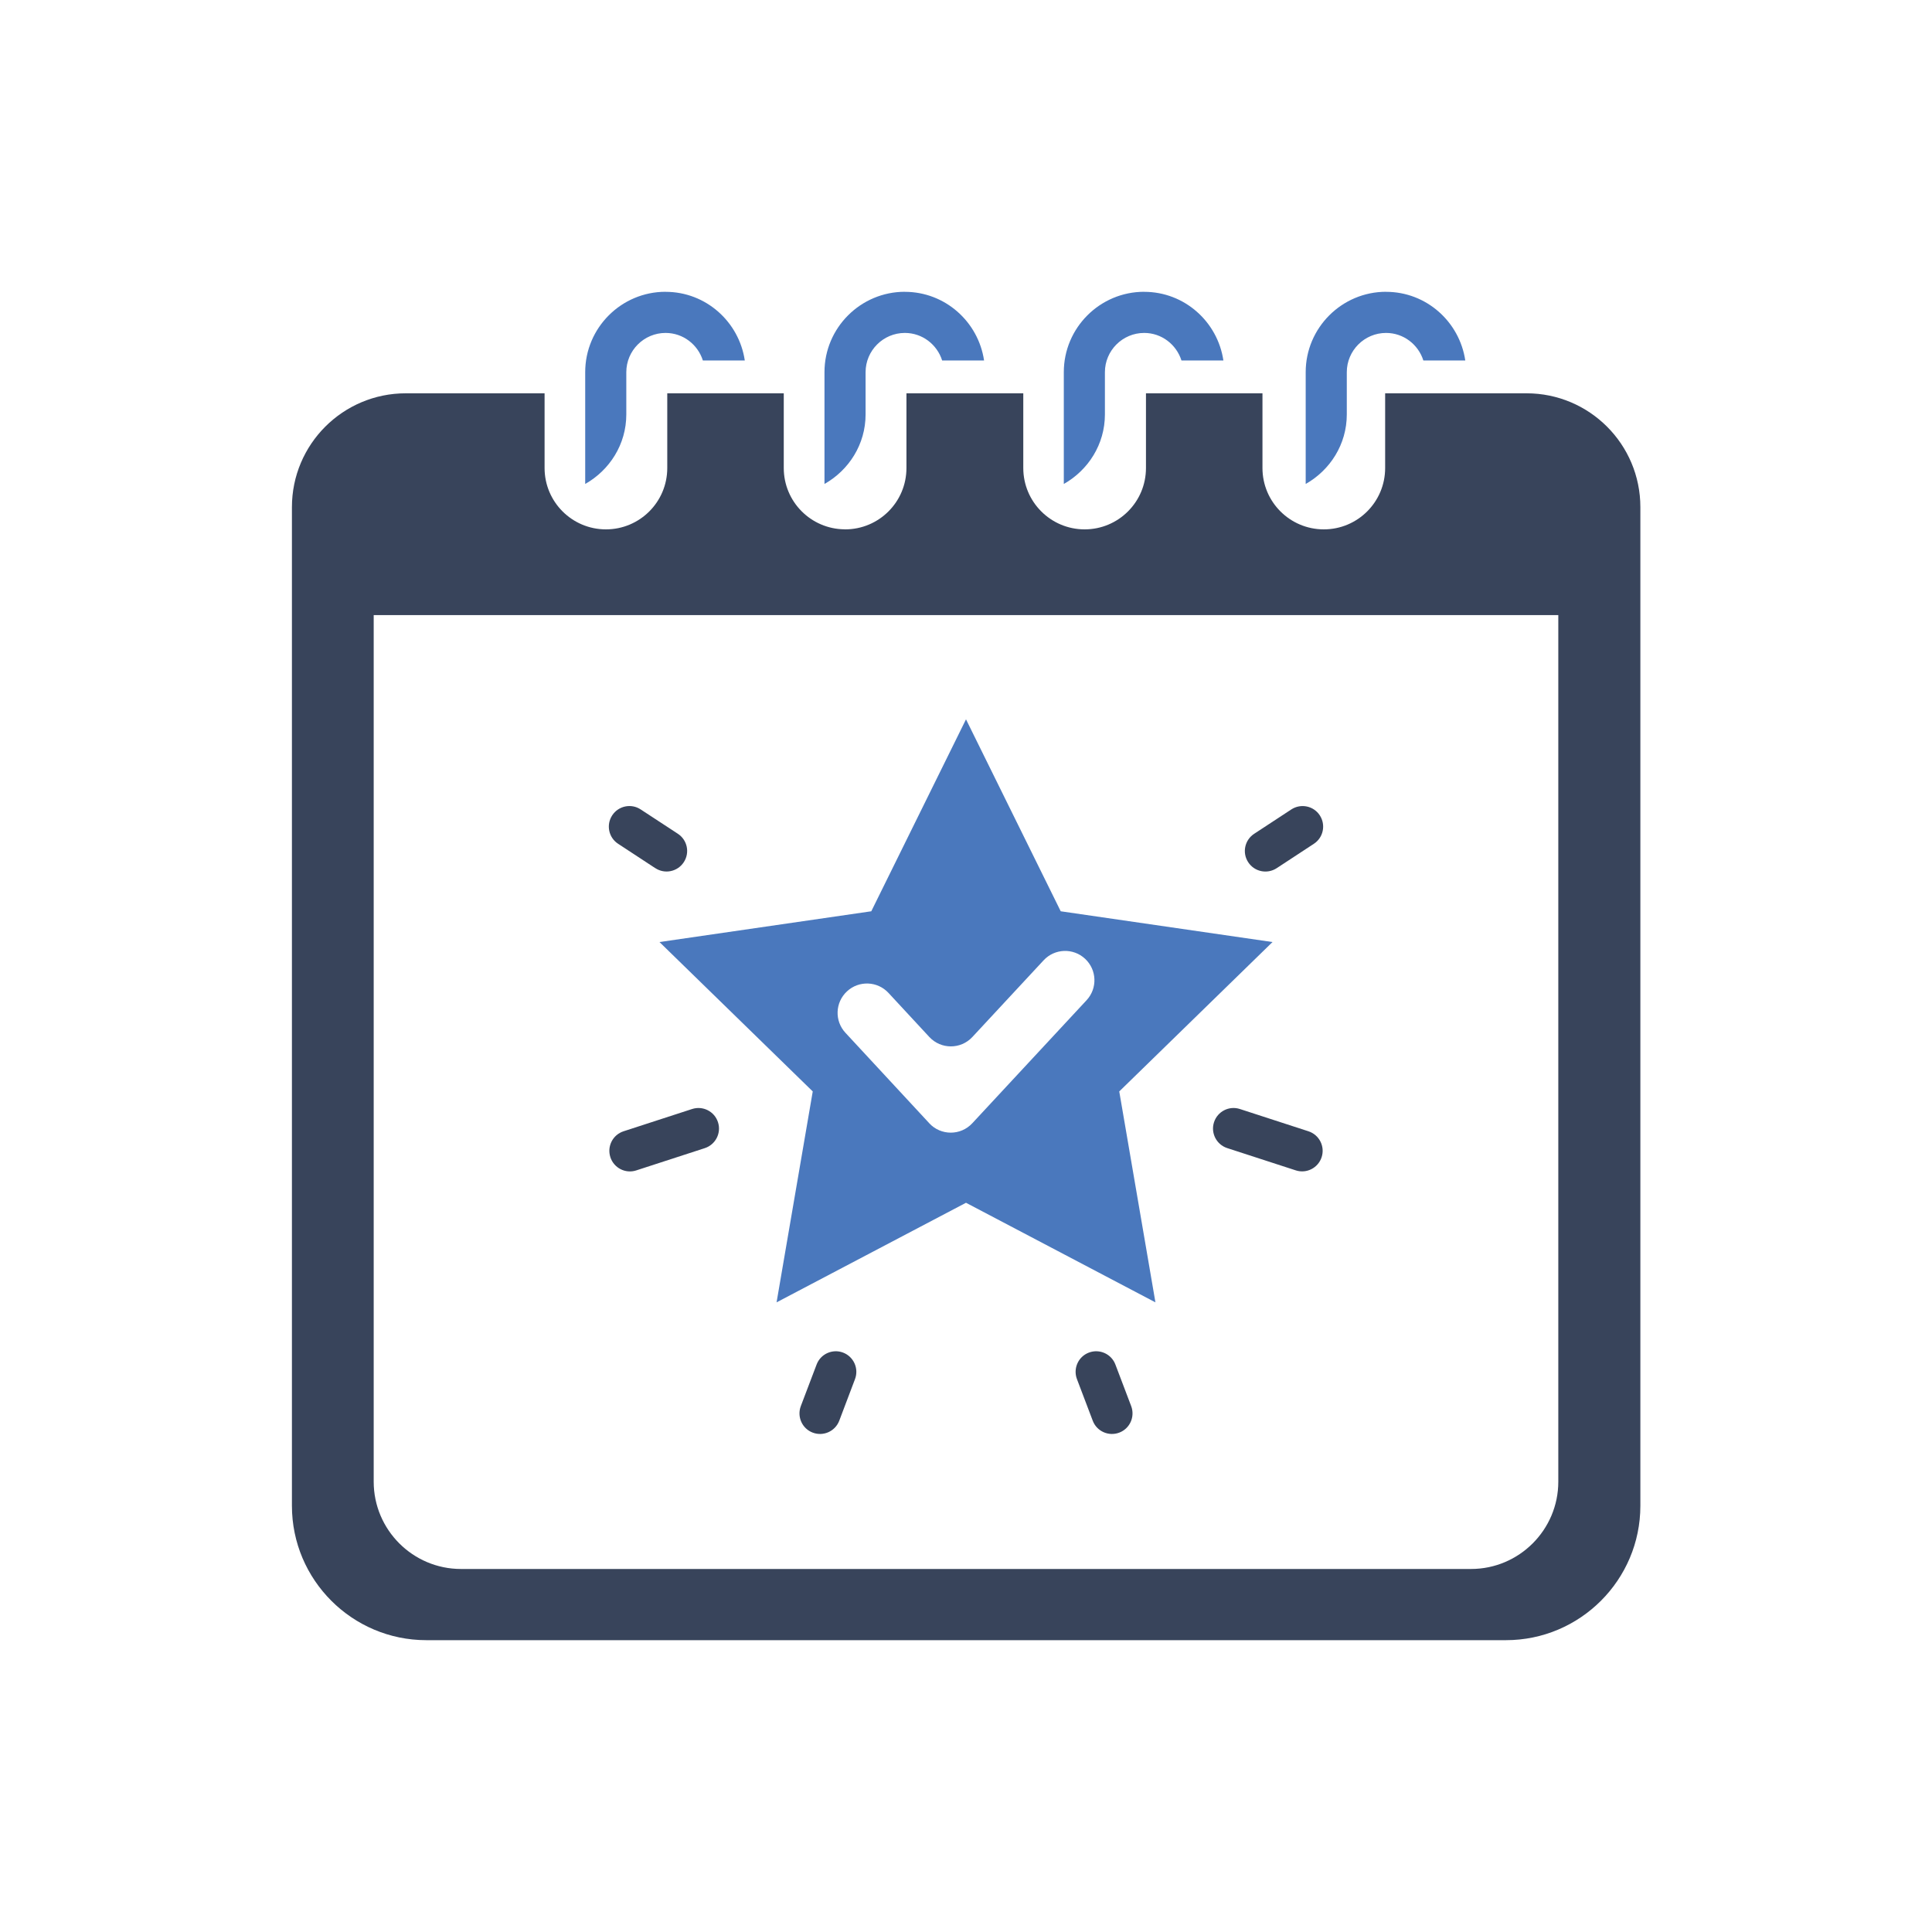
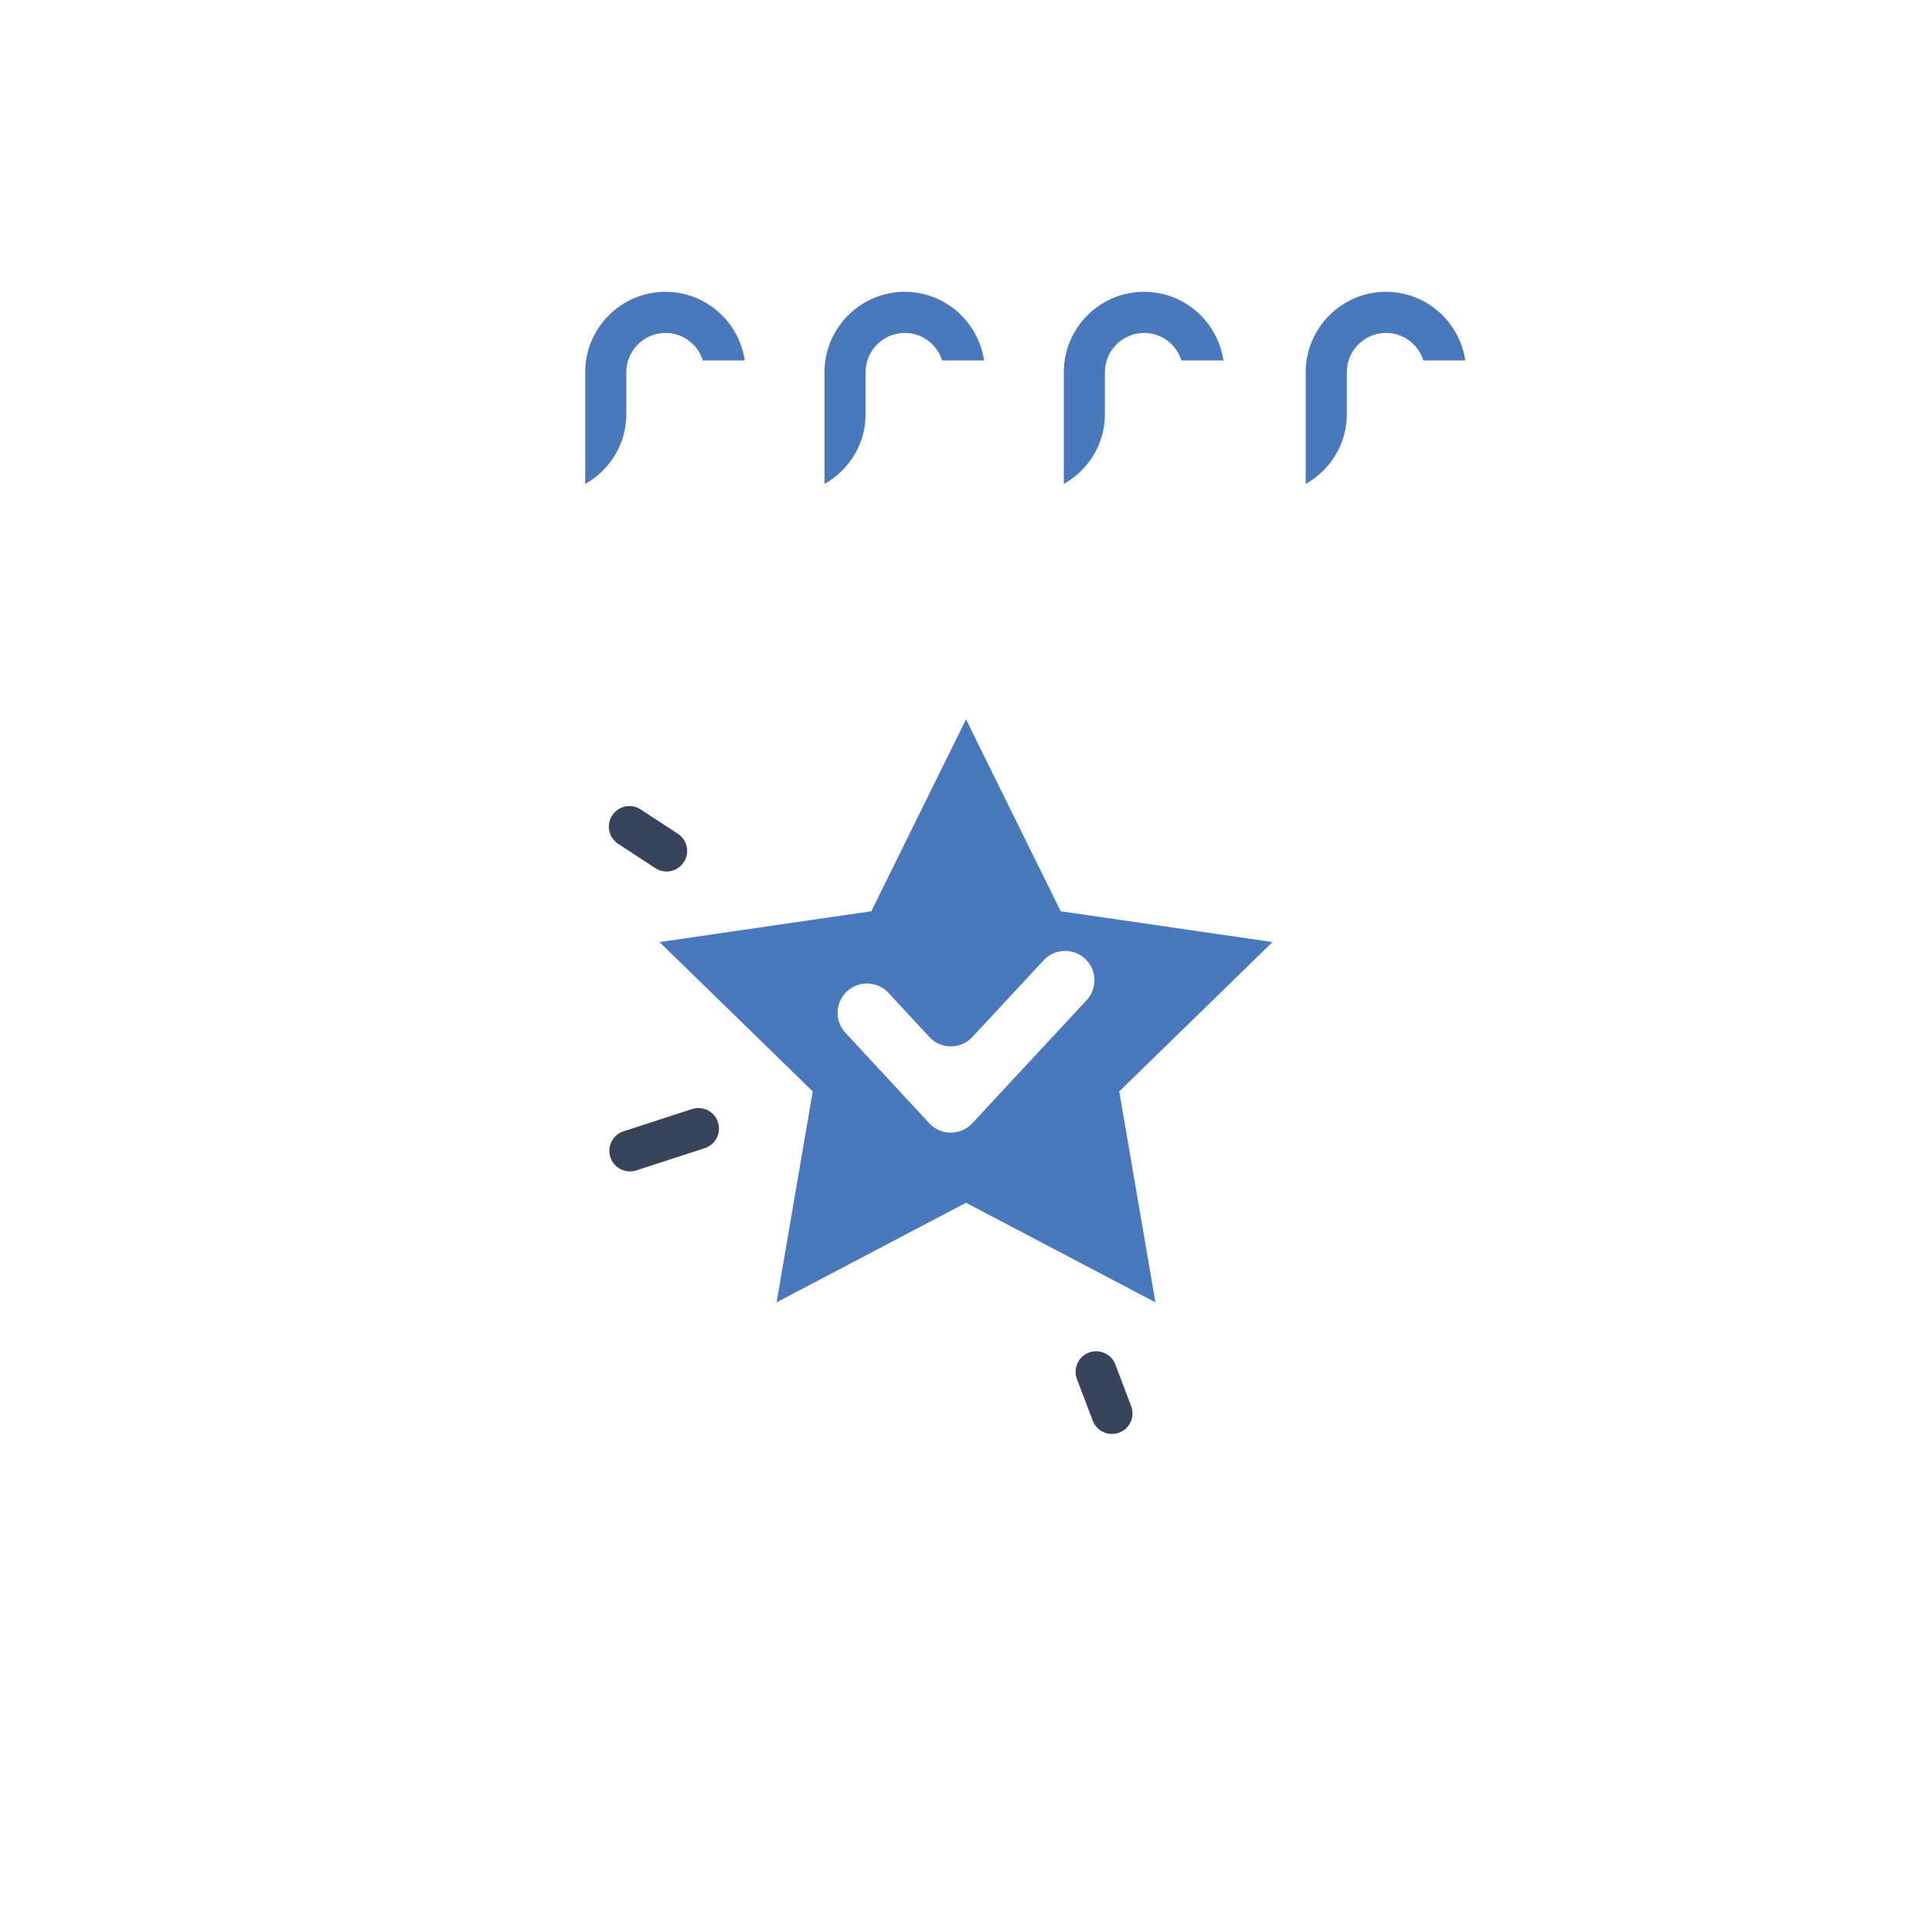
<svg xmlns="http://www.w3.org/2000/svg" id="Layer_1" data-name="Layer 1" viewBox="0 0 400 400">
  <defs>
    <style> .cls-1 { fill: #38445b; } .cls-1, .cls-2 { stroke-width: 0px; } .cls-2 { fill: #4a78bd; } </style>
  </defs>
  <path class="cls-1" d="M226.24,294.14l-3.27-8.61c-.83-2.2.27-4.66,2.47-5.49,2.2-.83,4.66.27,5.49,2.47l3.27,8.61c.83,2.2-.27,4.66-2.47,5.49-2.2.83-4.66-.27-5.49-2.47" />
-   <path class="cls-1" d="M168.27,296.61h0c-2.2-.83-3.3-3.29-2.47-5.49l3.27-8.61c.83-2.2,3.29-3.3,5.48-2.47h0c2.2.84,3.3,3.3,2.47,5.49l-3.26,8.61c-.84,2.2-3.29,3.3-5.49,2.47" />
-   <path class="cls-1" d="M268.27,242.31l-14.19-4.61c-2.23-.73-3.46-3.13-2.73-5.36.73-2.24,3.13-3.46,5.36-2.73l14.19,4.61c2.24.73,3.46,3.13,2.73,5.36h0c-.73,2.24-3.13,3.46-5.36,2.73" />
-   <path class="cls-1" d="M258.43,178.52h0c-1.29-1.97-.74-4.6,1.23-5.89l7.7-5.05c1.97-1.28,4.6-.74,5.89,1.23,1.28,1.97.74,4.6-1.23,5.89l-7.7,5.05c-1.97,1.28-4.6.74-5.89-1.23" />
  <path class="cls-1" d="M135.68,179.75l-7.7-5.05c-1.97-1.28-2.52-3.92-1.23-5.89h0c1.29-1.97,3.93-2.52,5.89-1.23l7.7,5.04c1.97,1.29,2.52,3.92,1.23,5.89-1.29,1.97-3.93,2.52-5.89,1.23" />
  <path class="cls-1" d="M126.37,239.58h0c-.73-2.24.5-4.64,2.73-5.36l14.19-4.61c2.24-.73,4.64.5,5.36,2.73h0c.73,2.24-.5,4.64-2.73,5.37l-14.19,4.61c-2.23.73-4.63-.5-5.36-2.73" />
  <path class="cls-2" d="M192.4,232.56l-17.36-18.73c-2.29-2.46-2.14-6.3.32-8.58h0c2.46-2.29,6.31-2.14,8.59.32l8.46,9.13c2.41,2.59,6.5,2.59,8.91,0l14.75-15.88c2.28-2.46,6.13-2.6,8.58-.32,2.46,2.29,2.6,6.13.31,8.59l-23.66,25.47c-2.41,2.59-6.5,2.59-8.91,0M263.46,195.04l-43.85-6.37-19.61-39.74-19.61,39.74-43.85,6.37,31.73,30.93-7.49,43.67,39.22-20.62,39.22,20.62-7.49-43.67,31.73-30.93Z" />
-   <path class="cls-1" d="M322.63,306.77c0,9.96-8.11,18.07-18.07,18.07H95.44c-9.96,0-18.07-8.11-18.07-18.07V127.35h245.26v179.42ZM316.02,81.43h-29.24v15.47c0,7.02-5.69,12.7-12.7,12.7s-12.7-5.69-12.7-12.7v-15.47h-24.12v15.47c0,7.02-5.69,12.7-12.7,12.7s-12.7-5.69-12.7-12.7v-15.47h-24.19v15.47c0,7.02-5.69,12.7-12.7,12.7h0s-.06-.01-.09-.01c-6.97-.05-12.61-5.71-12.61-12.69v-15.47h-24.12v15.47c0,7.02-5.69,12.7-12.7,12.7s-12.7-5.69-12.7-12.7v-15.47h-28.74c-13.01,0-23.57,10.55-23.57,23.57v206.76c0,15.34,12.48,27.82,27.83,27.82h223.52c15.34,0,27.83-12.48,27.83-27.82V105c0-13.02-10.55-23.57-23.57-23.57" />
  <path class="cls-2" d="M286.97,60.41c-9.17,0-16.64,7.47-16.64,16.64v23.15c5.05-2.86,8.51-8.2,8.51-14.4v-8.74c0-4.48,3.65-8.13,8.13-8.13,3.63,0,6.68,2.41,7.72,5.7h8.68c-1.19-8.01-8.05-14.21-16.39-14.21M236.89,60.41c-9.18,0-16.64,7.47-16.64,16.64v23.15c5.05-2.86,8.51-8.2,8.51-14.4v-8.74c0-4.48,3.65-8.13,8.13-8.13,3.63,0,6.67,2.41,7.72,5.7h8.68c-1.19-8.01-8.05-14.21-16.39-14.21M187.34,60.41c-9.17,0-16.64,7.47-16.64,16.64v23.15c5.05-2.86,8.51-8.2,8.51-14.4v-8.74c0-4.48,3.65-8.13,8.13-8.13,3.63,0,6.68,2.41,7.72,5.7h8.68c-1.19-8.01-8.06-14.21-16.4-14.21M137.8,60.41c-9.18,0-16.64,7.47-16.64,16.64v23.15c5.05-2.86,8.51-8.2,8.51-14.4v-8.74c0-4.48,3.65-8.13,8.13-8.13,3.63,0,6.68,2.41,7.72,5.7h8.68c-1.19-8.01-8.05-14.21-16.39-14.21" />
</svg>